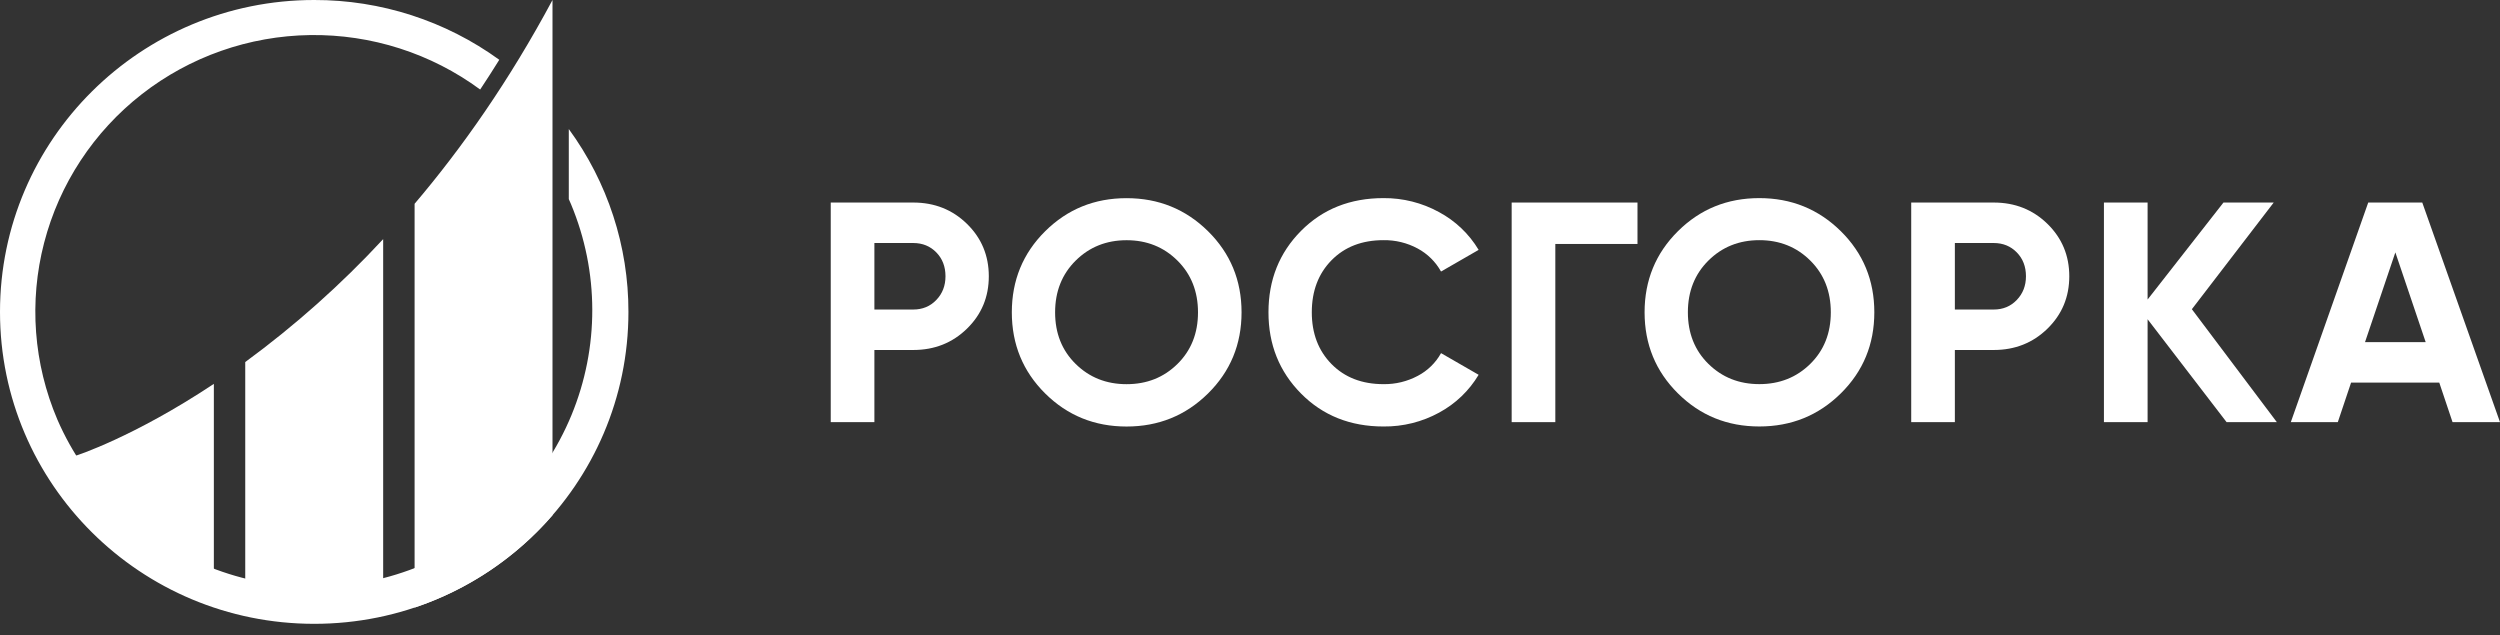
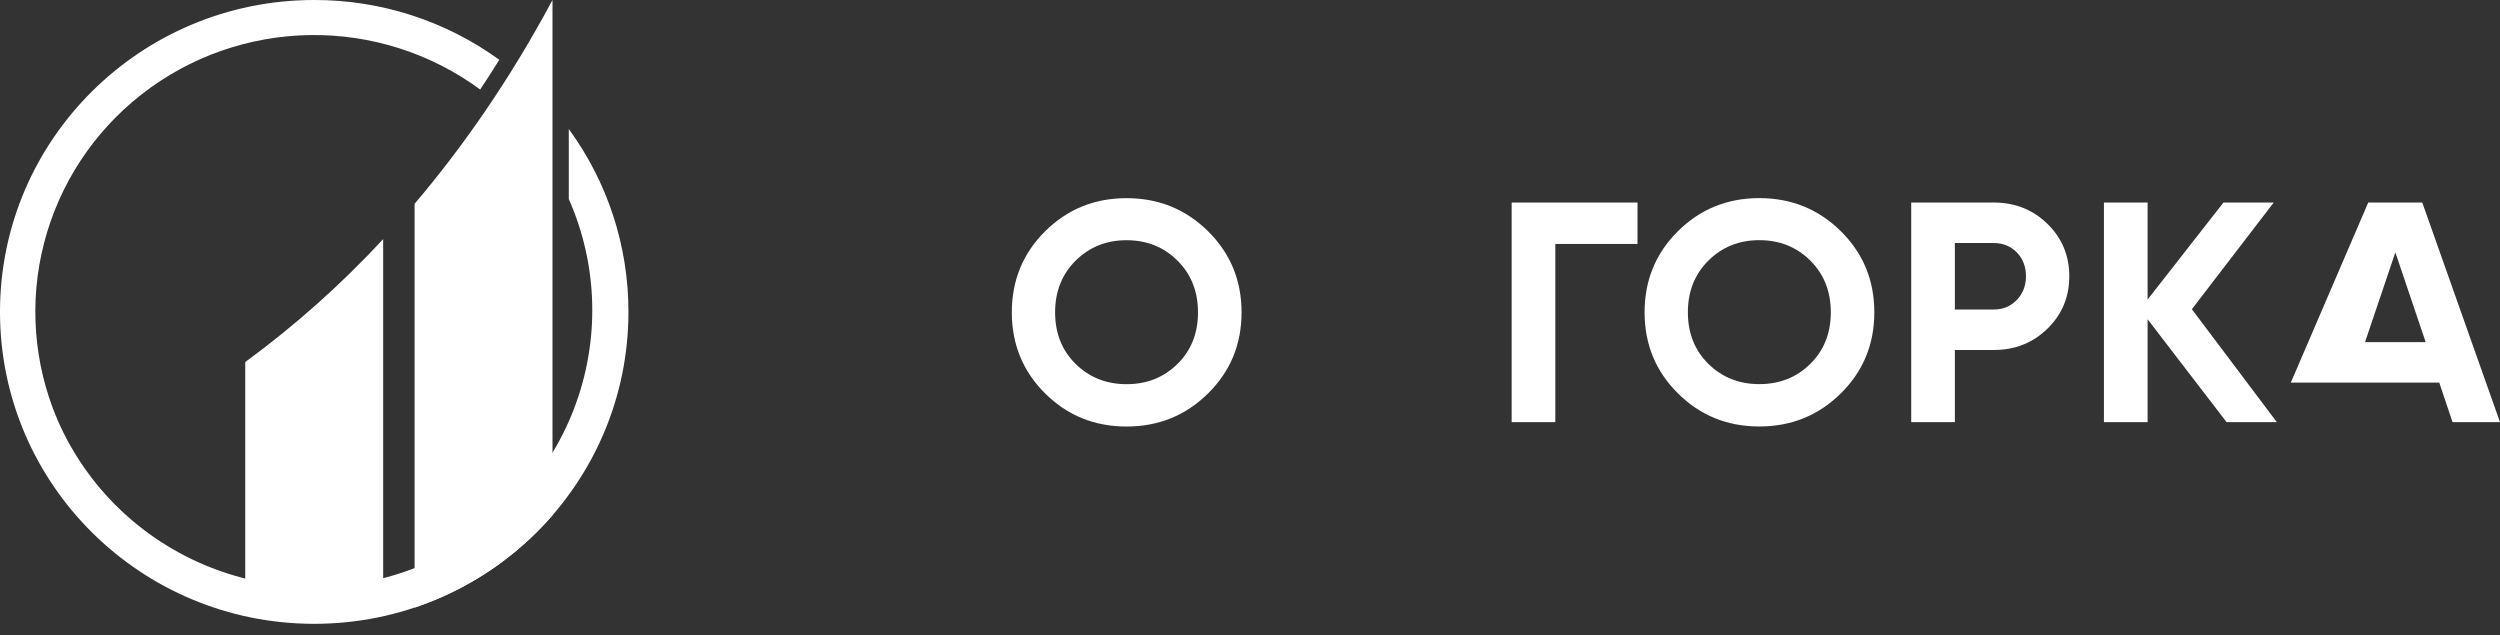
<svg xmlns="http://www.w3.org/2000/svg" width="185" height="47" viewBox="0 0 185 47" fill="none">
  <rect x="0" y="0" width="185" height="47" fill="#333333" stroke="none" />
-   <path d="M67.581 14.988C69.156 14.988 70.481 15.515 71.557 16.567C72.633 17.62 73.171 18.912 73.172 20.444C73.172 21.976 72.634 23.268 71.557 24.32C70.48 25.373 69.155 25.899 67.581 25.899H64.705V31.238H61.475V14.988H67.581ZM67.581 22.905C68.267 22.905 68.837 22.669 69.289 22.196C69.741 21.724 69.967 21.14 69.966 20.444C69.966 19.731 69.74 19.143 69.289 18.68C68.837 18.216 68.268 17.984 67.581 17.983H64.705V22.905L67.581 22.905Z" fill="white" />
  <path d="M89.397 29.114C87.744 30.747 85.733 31.563 83.364 31.563C80.994 31.563 78.987 30.747 77.341 29.114C75.697 27.482 74.875 25.482 74.875 23.113C74.875 20.745 75.697 18.745 77.341 17.113C78.987 15.48 80.994 14.664 83.364 14.664C85.733 14.664 87.744 15.48 89.397 17.113C91.049 18.745 91.875 20.746 91.875 23.113C91.875 25.481 91.049 27.481 89.397 29.114ZM79.599 26.932C80.612 27.93 81.868 28.429 83.368 28.429C84.867 28.429 86.122 27.93 87.132 26.932C88.145 25.934 88.652 24.662 88.652 23.115C88.652 21.568 88.145 20.291 87.132 19.285C86.119 18.279 84.864 17.776 83.368 17.776C81.871 17.776 80.615 18.279 79.599 19.285C78.585 20.291 78.078 21.568 78.078 23.115C78.078 24.662 78.585 25.935 79.599 26.932Z" fill="white" />
-   <path d="M102.38 31.56C99.919 31.56 97.884 30.747 96.276 29.122C94.668 27.497 93.865 25.493 93.867 23.11C93.867 20.711 94.67 18.703 96.276 17.086C97.882 15.468 99.916 14.66 102.38 14.66C103.814 14.649 105.228 15.005 106.484 15.693C107.699 16.345 108.714 17.311 109.419 18.491L106.636 20.094C106.236 19.372 105.635 18.78 104.905 18.388C104.131 17.971 103.261 17.759 102.38 17.772C100.79 17.772 99.508 18.267 98.534 19.258C97.56 20.248 97.073 21.533 97.073 23.111C97.073 24.675 97.56 25.952 98.534 26.942C99.508 27.931 100.79 28.427 102.38 28.427C103.265 28.44 104.138 28.228 104.918 27.812C105.644 27.431 106.242 26.847 106.637 26.132L109.419 27.735C108.717 28.913 107.707 29.879 106.497 30.533C105.237 31.223 103.818 31.576 102.38 31.56Z" fill="white" />
  <path d="M121.174 14.988V18.053H115.094V31.238H111.863V14.988H121.174Z" fill="white" />
  <path d="M136.222 29.11C134.569 30.743 132.558 31.559 130.188 31.559C127.818 31.559 125.811 30.743 124.167 29.11C122.521 27.478 121.699 25.478 121.699 23.109C121.7 20.741 122.522 18.741 124.167 17.109C125.811 15.477 127.818 14.66 130.188 14.66C132.558 14.66 134.569 15.477 136.222 17.109C137.874 18.742 138.7 20.742 138.7 23.109C138.701 25.477 137.875 27.477 136.222 29.11ZM126.423 26.928C127.437 27.926 128.693 28.425 130.192 28.425C131.69 28.425 132.947 27.926 133.96 26.928C134.974 25.93 135.48 24.658 135.48 23.111C135.48 21.564 134.974 20.287 133.96 19.281C132.947 18.275 131.69 17.772 130.192 17.772C128.693 17.772 127.437 18.275 126.423 19.281C125.409 20.287 124.903 21.564 124.903 23.111C124.904 24.658 125.41 25.931 126.422 26.928H126.423Z" fill="white" />
  <path d="M147.536 14.988C149.111 14.988 150.436 15.515 151.512 16.567C152.588 17.62 153.127 18.912 153.127 20.444C153.127 21.976 152.589 23.268 151.512 24.32C150.435 25.373 149.11 25.899 147.536 25.899H144.66V31.238H141.43V14.988H147.536ZM147.536 22.905C148.222 22.905 148.791 22.669 149.243 22.196C149.695 21.724 149.921 21.14 149.921 20.444C149.921 19.731 149.695 19.143 149.243 18.68C148.791 18.216 148.222 17.984 147.536 17.983H144.66V22.905L147.536 22.905Z" fill="white" />
  <path d="M168.486 31.238H164.767L158.922 23.624V31.238H155.691V14.988H158.922V22.165L164.536 14.988H168.255L162.198 22.881L168.486 31.238Z" fill="white" />
-   <path d="M181.488 31.238L180.506 28.313H173.98L172.998 31.238H169.52L175.249 14.988H179.248L185 31.238H181.488ZM175.011 25.319H179.501L177.256 18.677L175.011 25.319Z" fill="white" />
-   <path d="M5.619 37.243C8.342 40.388 11.867 42.735 15.825 44.063V28.406C9.848 32.376 5.619 33.718 5.619 33.718V37.243Z" fill="white" />
+   <path d="M181.488 31.238L180.506 28.313H173.98H169.52L175.249 14.988H179.248L185 31.238H181.488ZM175.011 25.319H179.501L177.256 18.677L175.011 25.319Z" fill="white" />
  <path d="M18.148 26.791V44.591C21.509 45.335 24.993 45.335 28.354 44.591V17.695C25.252 21.043 21.835 24.089 18.148 26.791Z" fill="white" />
  <path d="M40.885 38.127V0C37.686 5.973 34.191 10.95 30.68 15.08V44.961C34.638 43.633 38.163 41.273 40.885 38.127Z" fill="white" />
  <path d="M42.091 9.549V14.735C42.148 14.862 42.204 14.989 42.258 15.117C44.343 20.112 44.353 25.724 42.286 30.727C40.218 35.73 36.242 39.718 31.224 41.822C26.205 43.926 20.552 43.974 15.498 41.956C10.444 39.938 6.399 36.017 4.246 31.05C2.482 26.913 2.137 22.314 3.266 17.964C4.394 13.613 6.933 9.751 10.49 6.974C14.048 4.196 18.427 2.658 22.952 2.595C27.478 2.532 31.898 3.948 35.533 6.625C36.014 5.902 36.485 5.168 36.947 4.424C32.972 1.541 28.175 -0.009 23.253 3.72878e-05C10.411 3.72878e-05 0 10.334 0 23.082C0 35.83 10.411 46.163 23.253 46.163C36.094 46.163 46.504 35.83 46.504 23.082C46.512 18.221 44.967 13.483 42.091 9.549Z" fill="white" />
</svg>